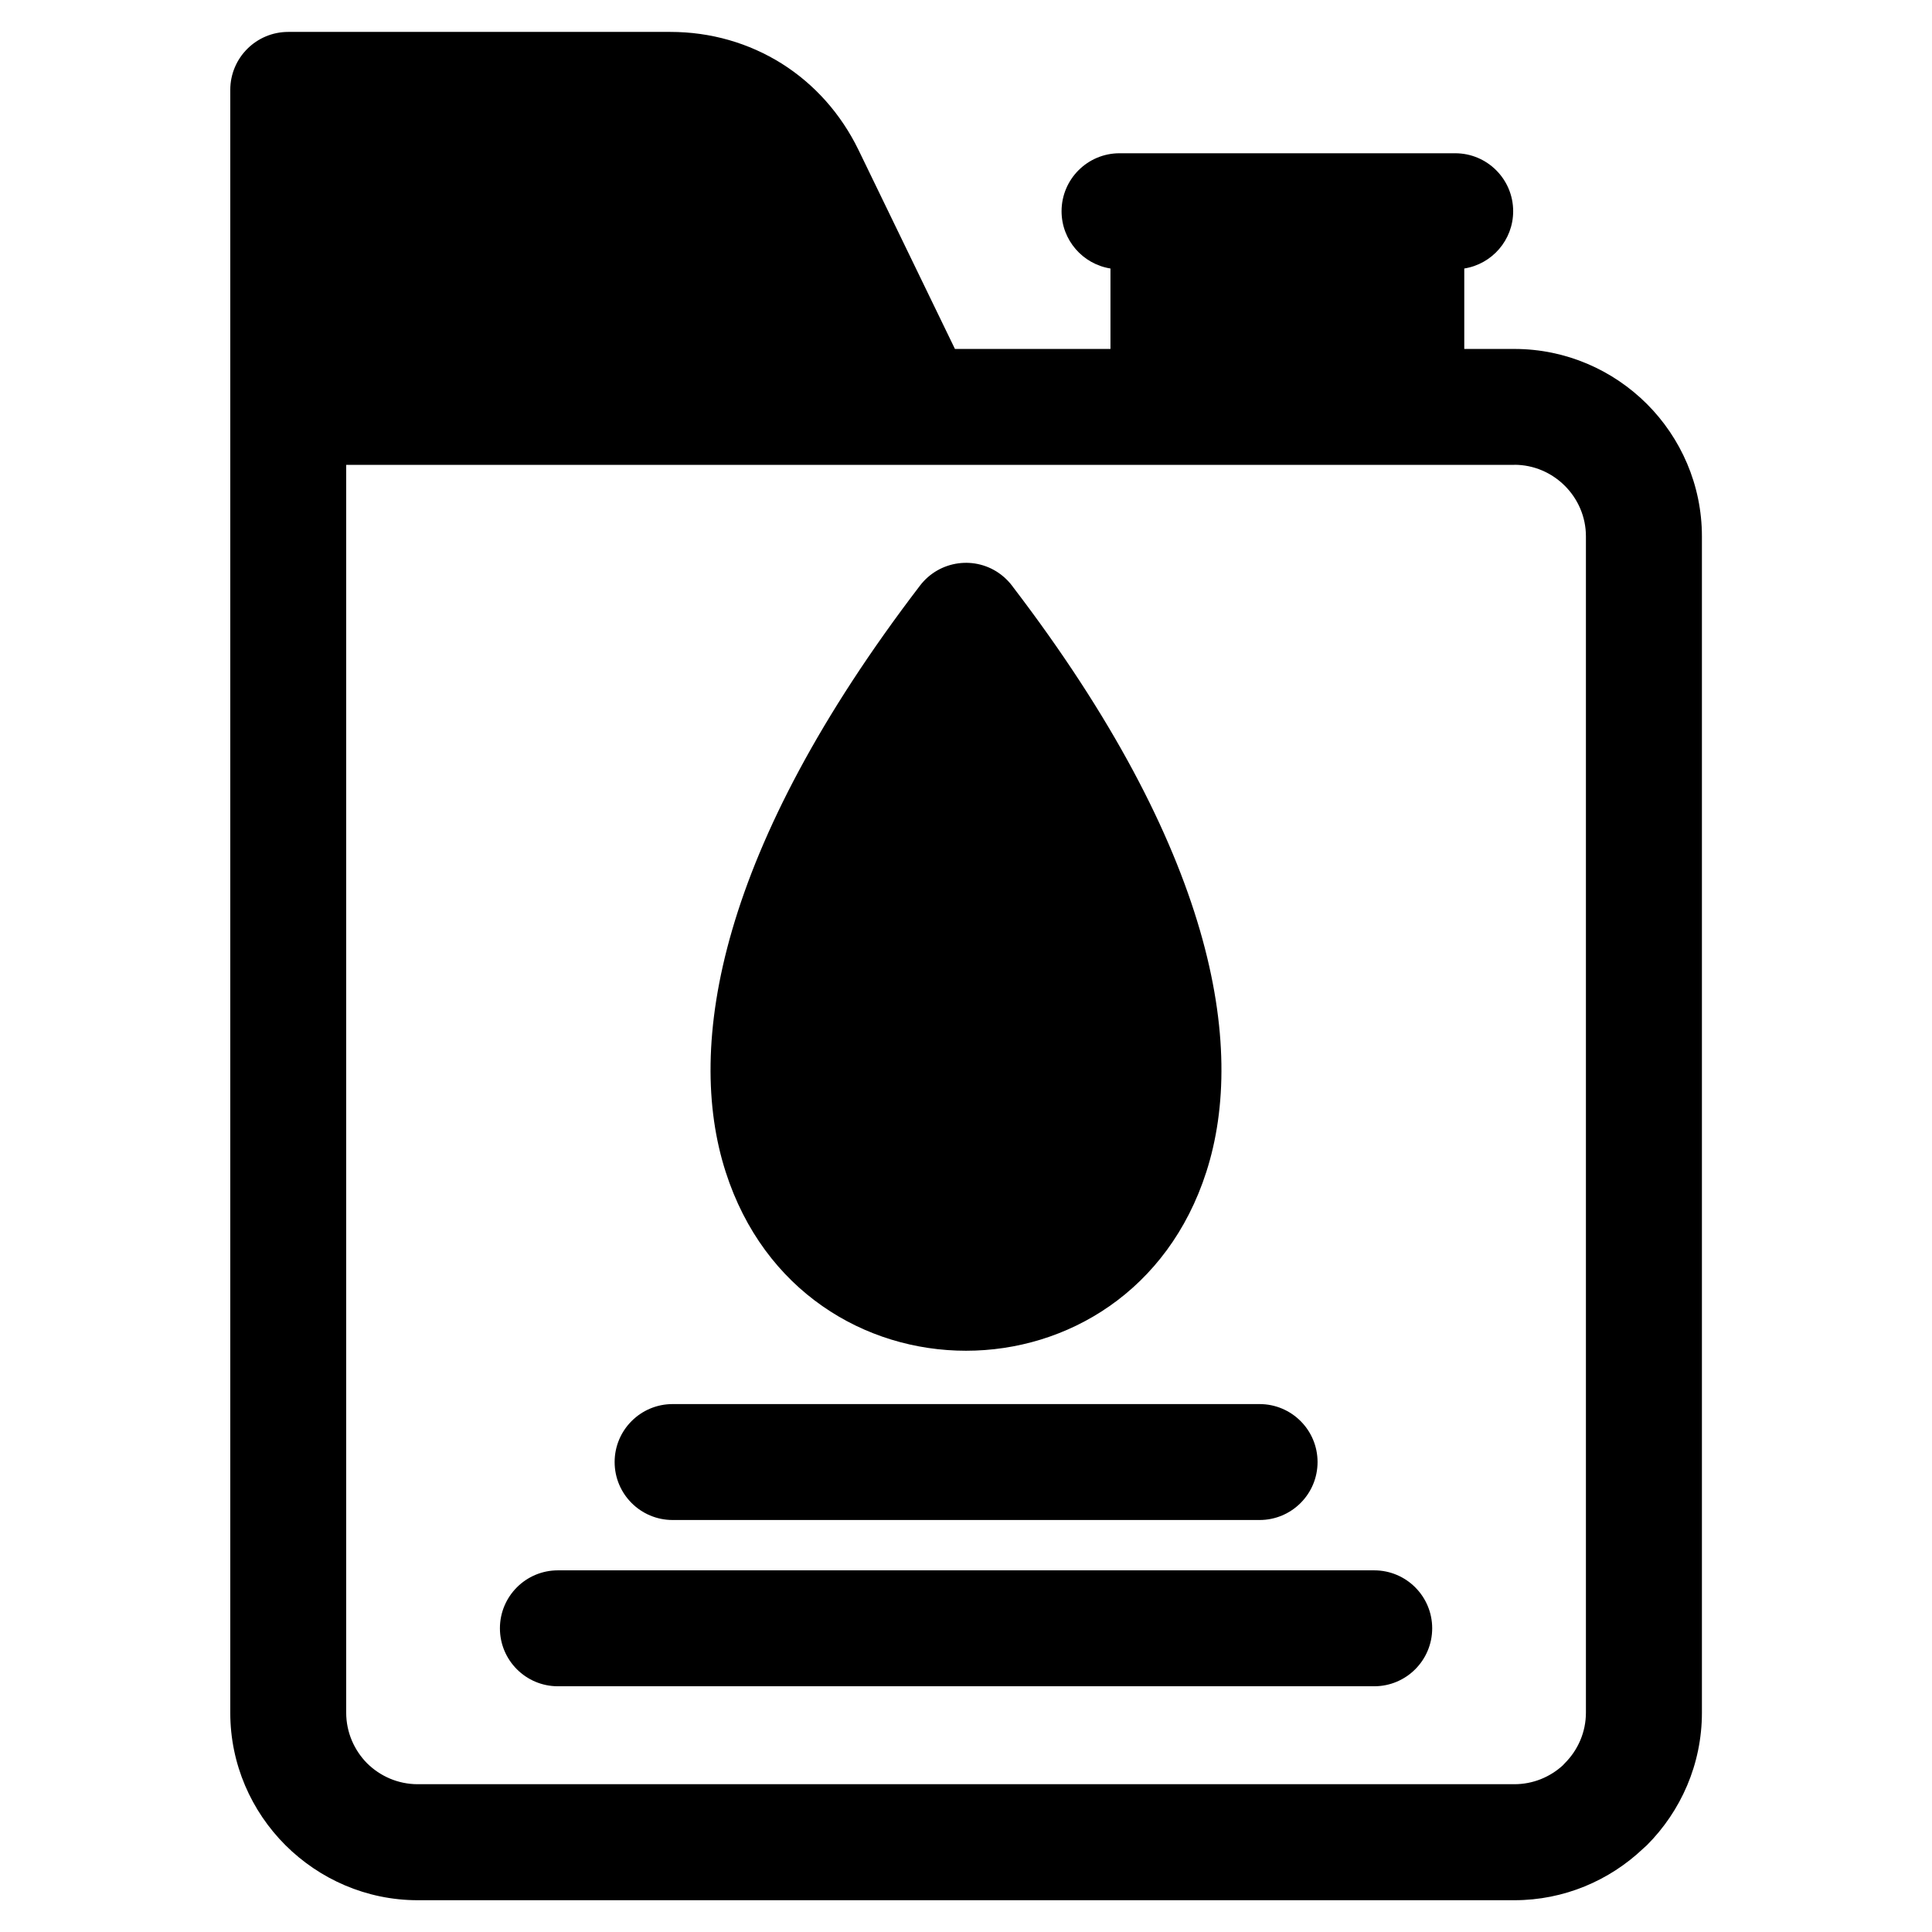
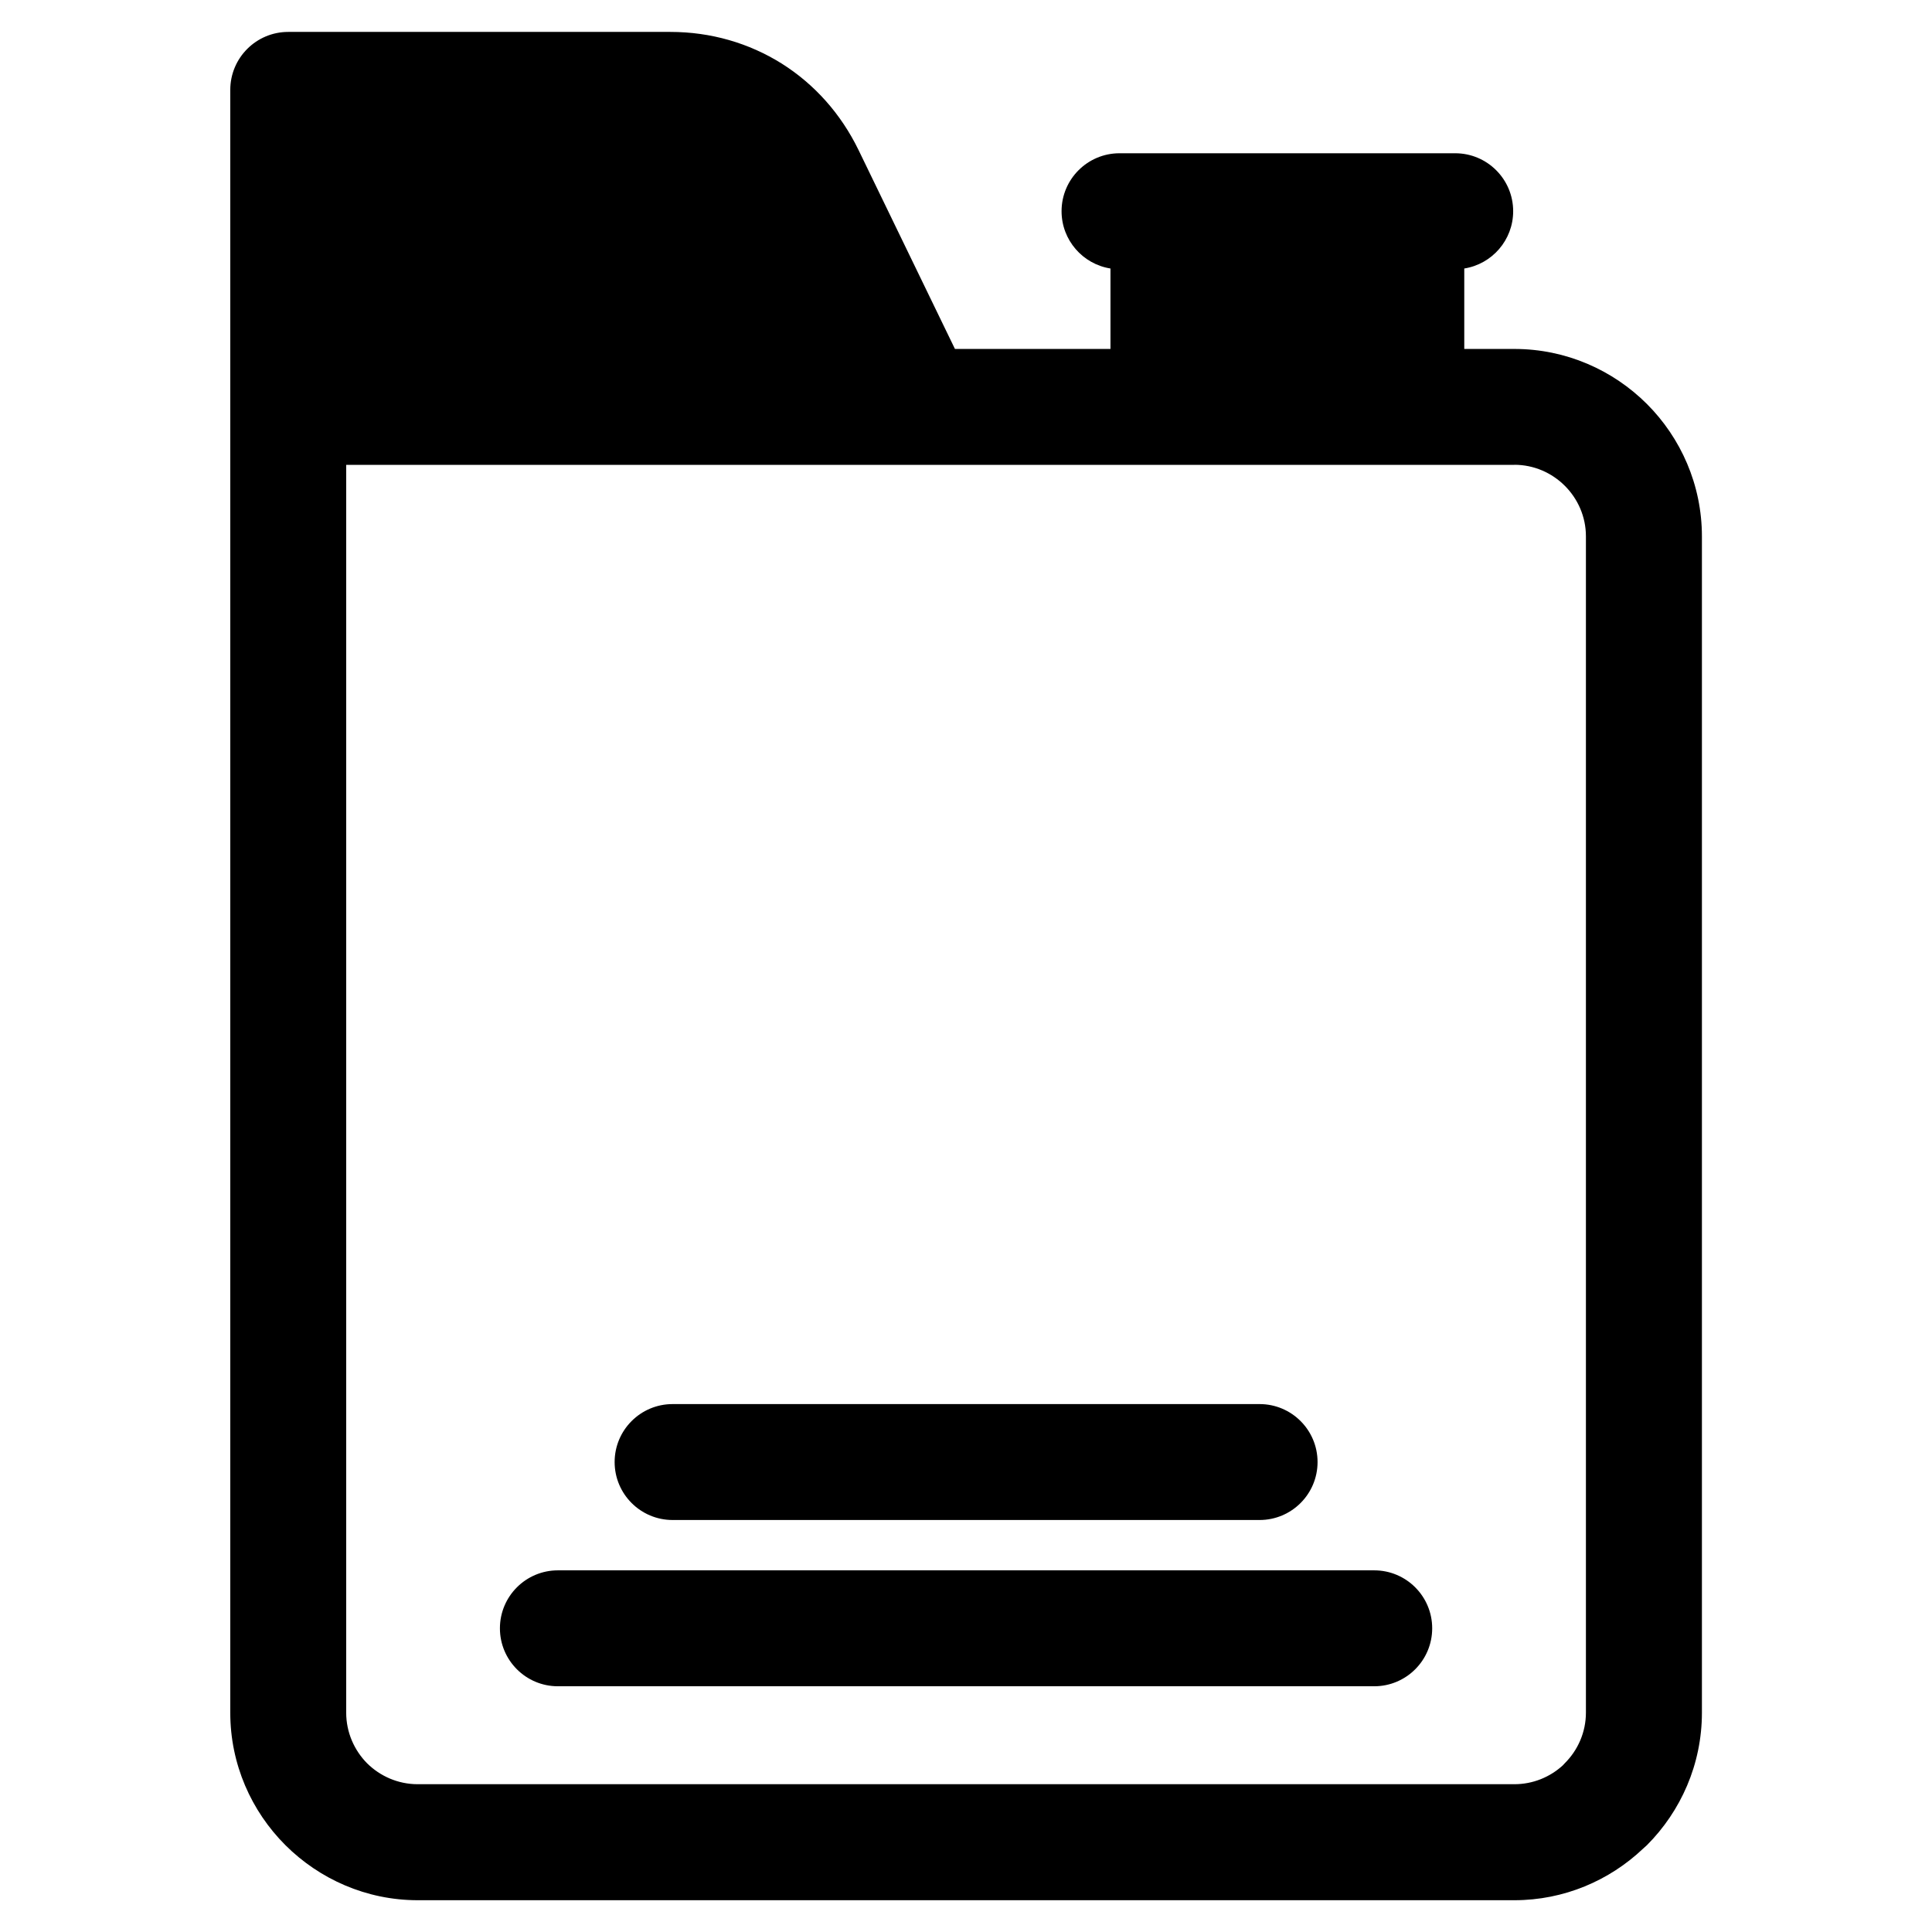
<svg xmlns="http://www.w3.org/2000/svg" width="1200pt" height="1200pt" version="1.1" viewBox="0 0 1200 1200">
-   <path d="m629.02 364.36c124.36 162.71 145.55 285 120.24 363.56-23.812 74.016-86.531 111.05-149.26 111.05-62.766 0-125.48-37.031-149.26-111.05-25.359-78.656-4.031-201.14 120.71-364.22 12.047-15.75 34.594-18.797 50.344-6.75 2.812 2.156 5.203 4.641 7.219 7.359zm-211.26 579.74c-19.875 0-36-16.125-36-36s16.125-36 36-36h364.6c19.875 0 36 16.125 36 36s-16.125 36-36 36zm-71.25 103.27c-19.875 0-36-16.125-36-36s16.125-36 36-36h507.05c19.875 0 36 16.125 36 36s-16.125 36-36 36zm246.66-830.63h96.562v-49.969c-17.203-2.719-30.375-17.625-30.375-35.578 0-19.875 16.125-36 36-36h208.5c19.875 0 36 16.125 36 36 0 17.953-13.172 32.859-30.375 35.578v49.969h31.125c32.062 0 61.219 13.125 82.312 34.172 21.047 21.047 34.172 50.203 34.172 82.266v730.6c0 32.062-13.125 61.219-34.172 82.312l-2.391 2.156c-20.859 19.781-49.078 32.016-79.922 32.016h-681.14c-31.922 0-61.078-13.125-82.219-34.219-21.141-21.141-34.219-50.25-34.219-82.219v-1008c0-19.875 16.125-36 36-36h237.32c25.219 0 48.891 6.938 69.234 19.688 20.203 12.75 36.703 31.078 47.719 53.766l59.859 123.52zm347.44 72h-725.58v775.03c0 12.234 5.016 23.391 12.984 31.453 8.062 7.969 19.172 12.984 31.453 12.984h681.14c11.578 0 22.125-4.453 30.047-11.672l1.312-1.406c8.062-8.062 13.078-19.172 13.078-31.406v-730.6c0-12.188-5.016-23.297-13.078-31.359s-19.172-13.078-31.406-13.078z" />
+   <path d="m629.02 364.36zm-211.26 579.74c-19.875 0-36-16.125-36-36s16.125-36 36-36h364.6c19.875 0 36 16.125 36 36s-16.125 36-36 36zm-71.25 103.27c-19.875 0-36-16.125-36-36s16.125-36 36-36h507.05c19.875 0 36 16.125 36 36s-16.125 36-36 36zm246.66-830.63h96.562v-49.969c-17.203-2.719-30.375-17.625-30.375-35.578 0-19.875 16.125-36 36-36h208.5c19.875 0 36 16.125 36 36 0 17.953-13.172 32.859-30.375 35.578v49.969h31.125c32.062 0 61.219 13.125 82.312 34.172 21.047 21.047 34.172 50.203 34.172 82.266v730.6c0 32.062-13.125 61.219-34.172 82.312l-2.391 2.156c-20.859 19.781-49.078 32.016-79.922 32.016h-681.14c-31.922 0-61.078-13.125-82.219-34.219-21.141-21.141-34.219-50.25-34.219-82.219v-1008c0-19.875 16.125-36 36-36h237.32c25.219 0 48.891 6.938 69.234 19.688 20.203 12.75 36.703 31.078 47.719 53.766l59.859 123.52zm347.44 72h-725.58v775.03c0 12.234 5.016 23.391 12.984 31.453 8.062 7.969 19.172 12.984 31.453 12.984h681.14c11.578 0 22.125-4.453 30.047-11.672l1.312-1.406c8.062-8.062 13.078-19.172 13.078-31.406v-730.6c0-12.188-5.016-23.297-13.078-31.359s-19.172-13.078-31.406-13.078z" />
</svg>